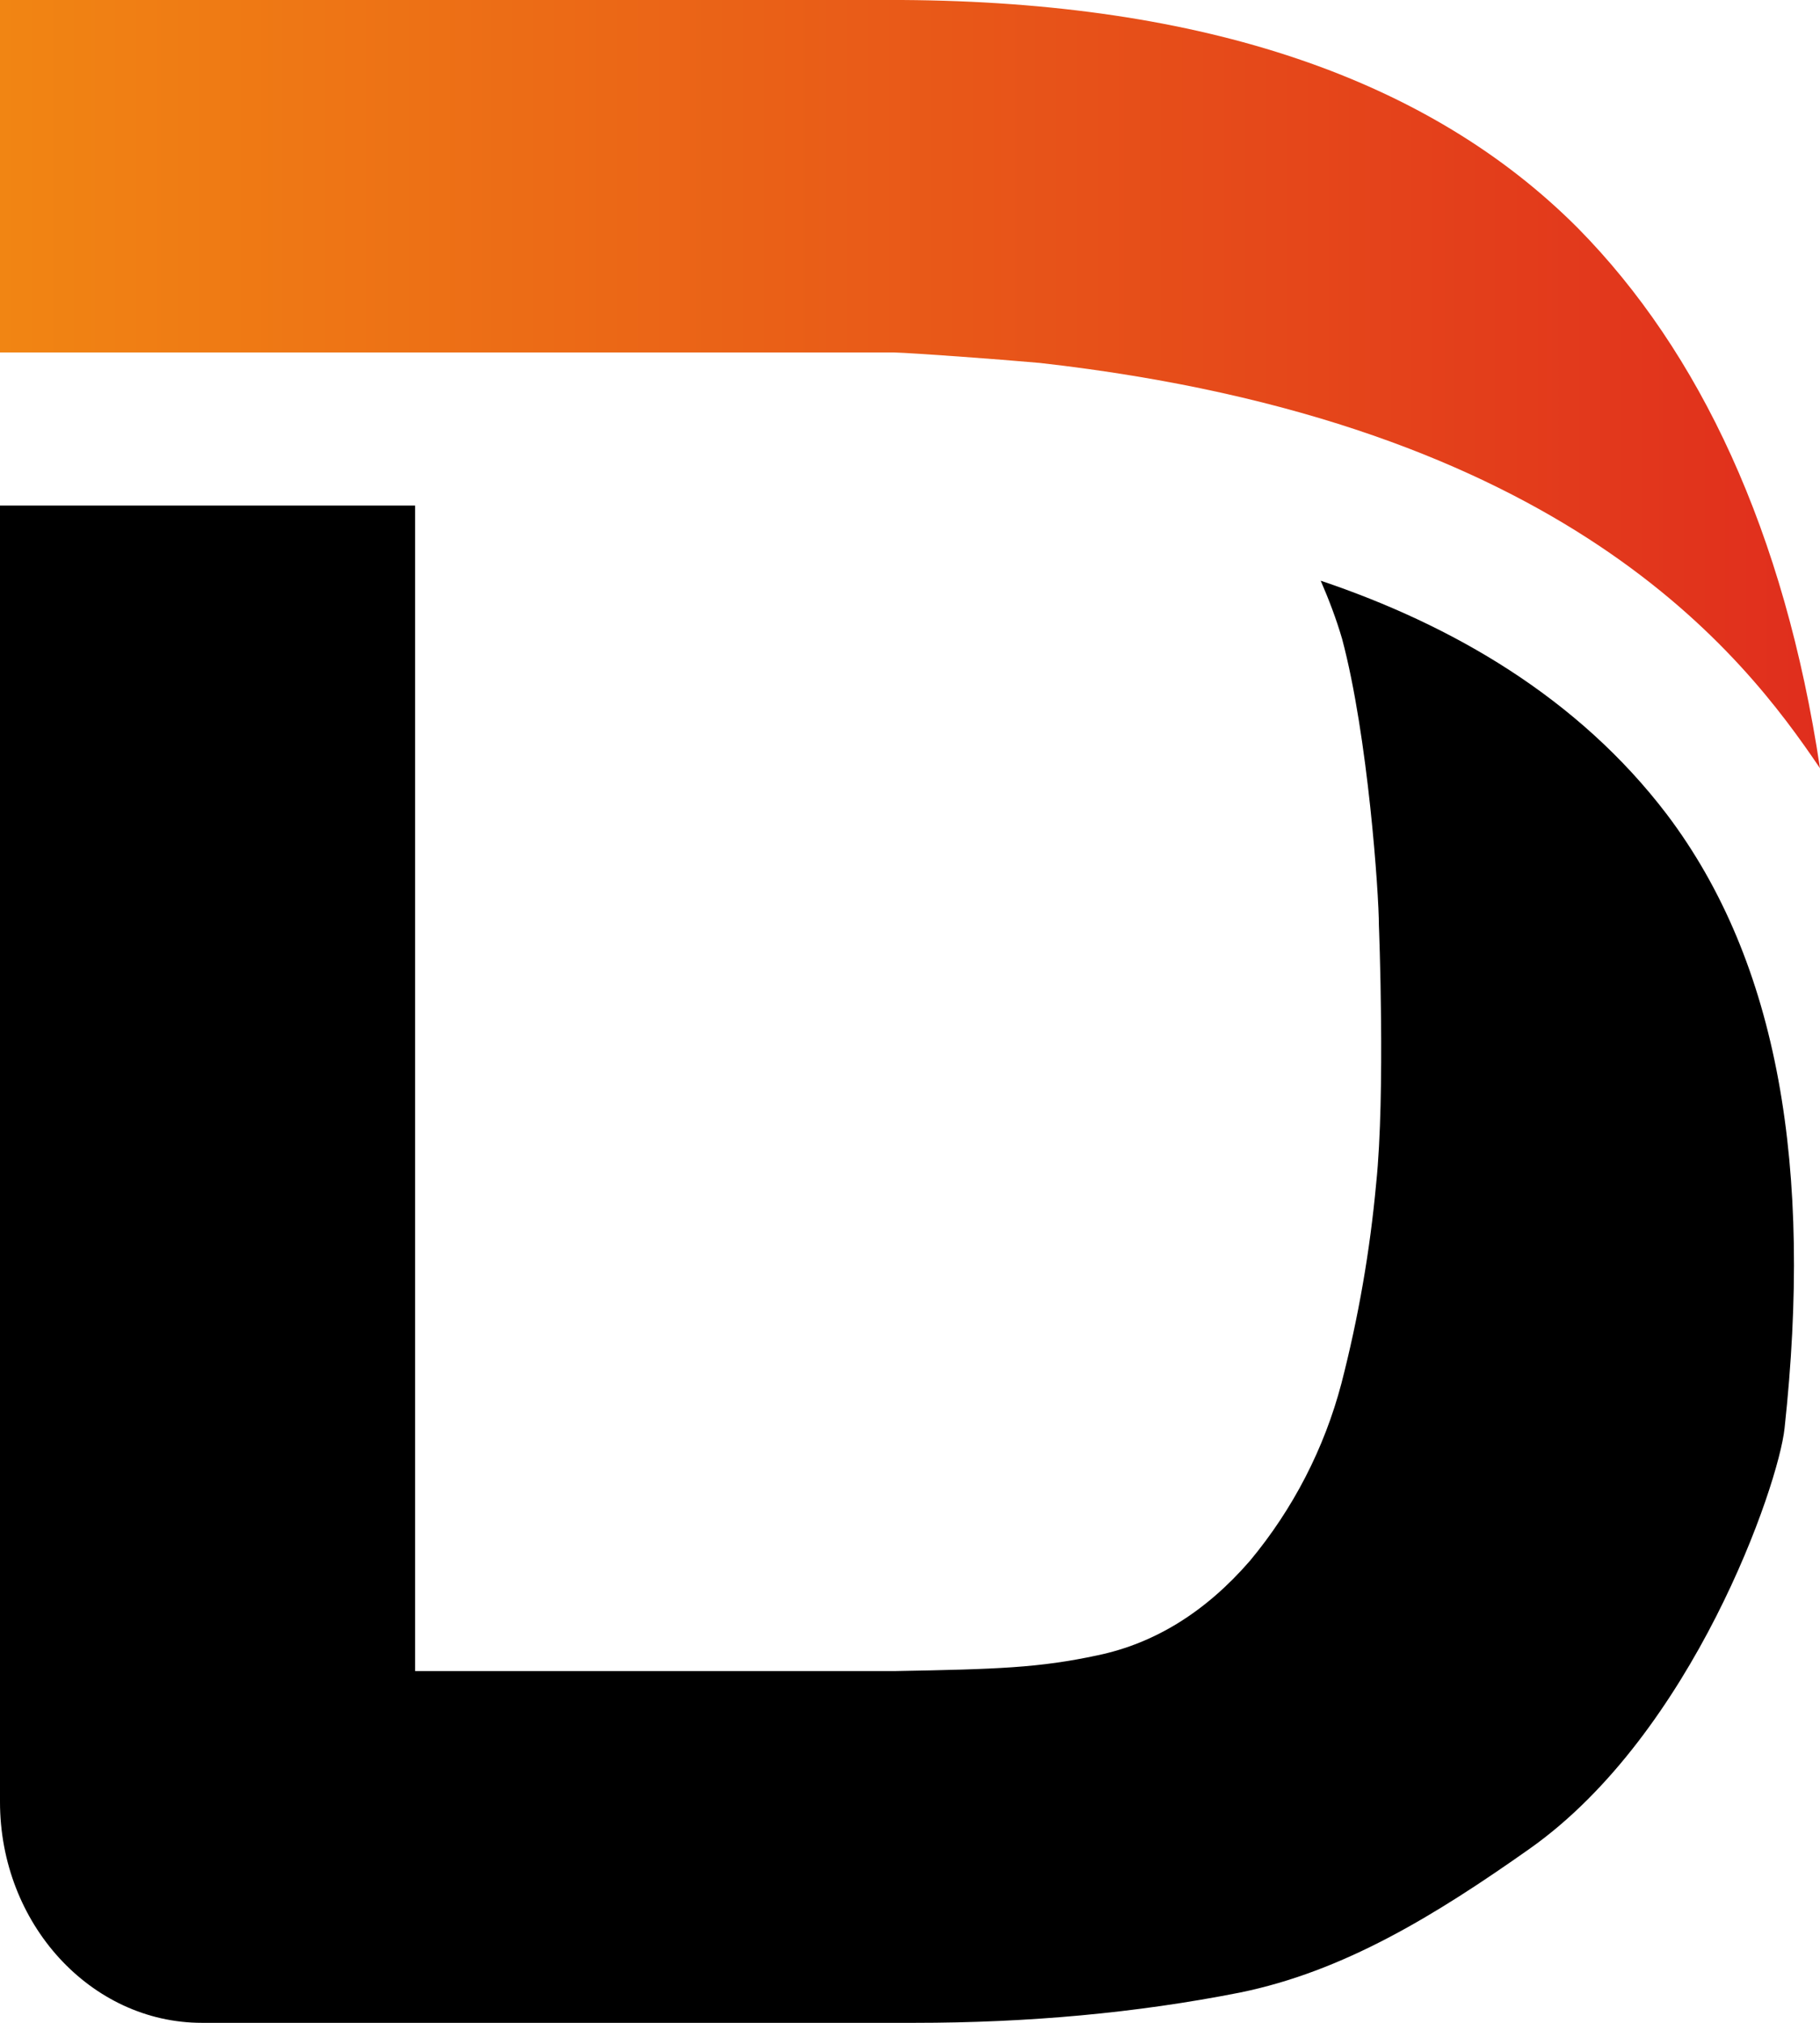
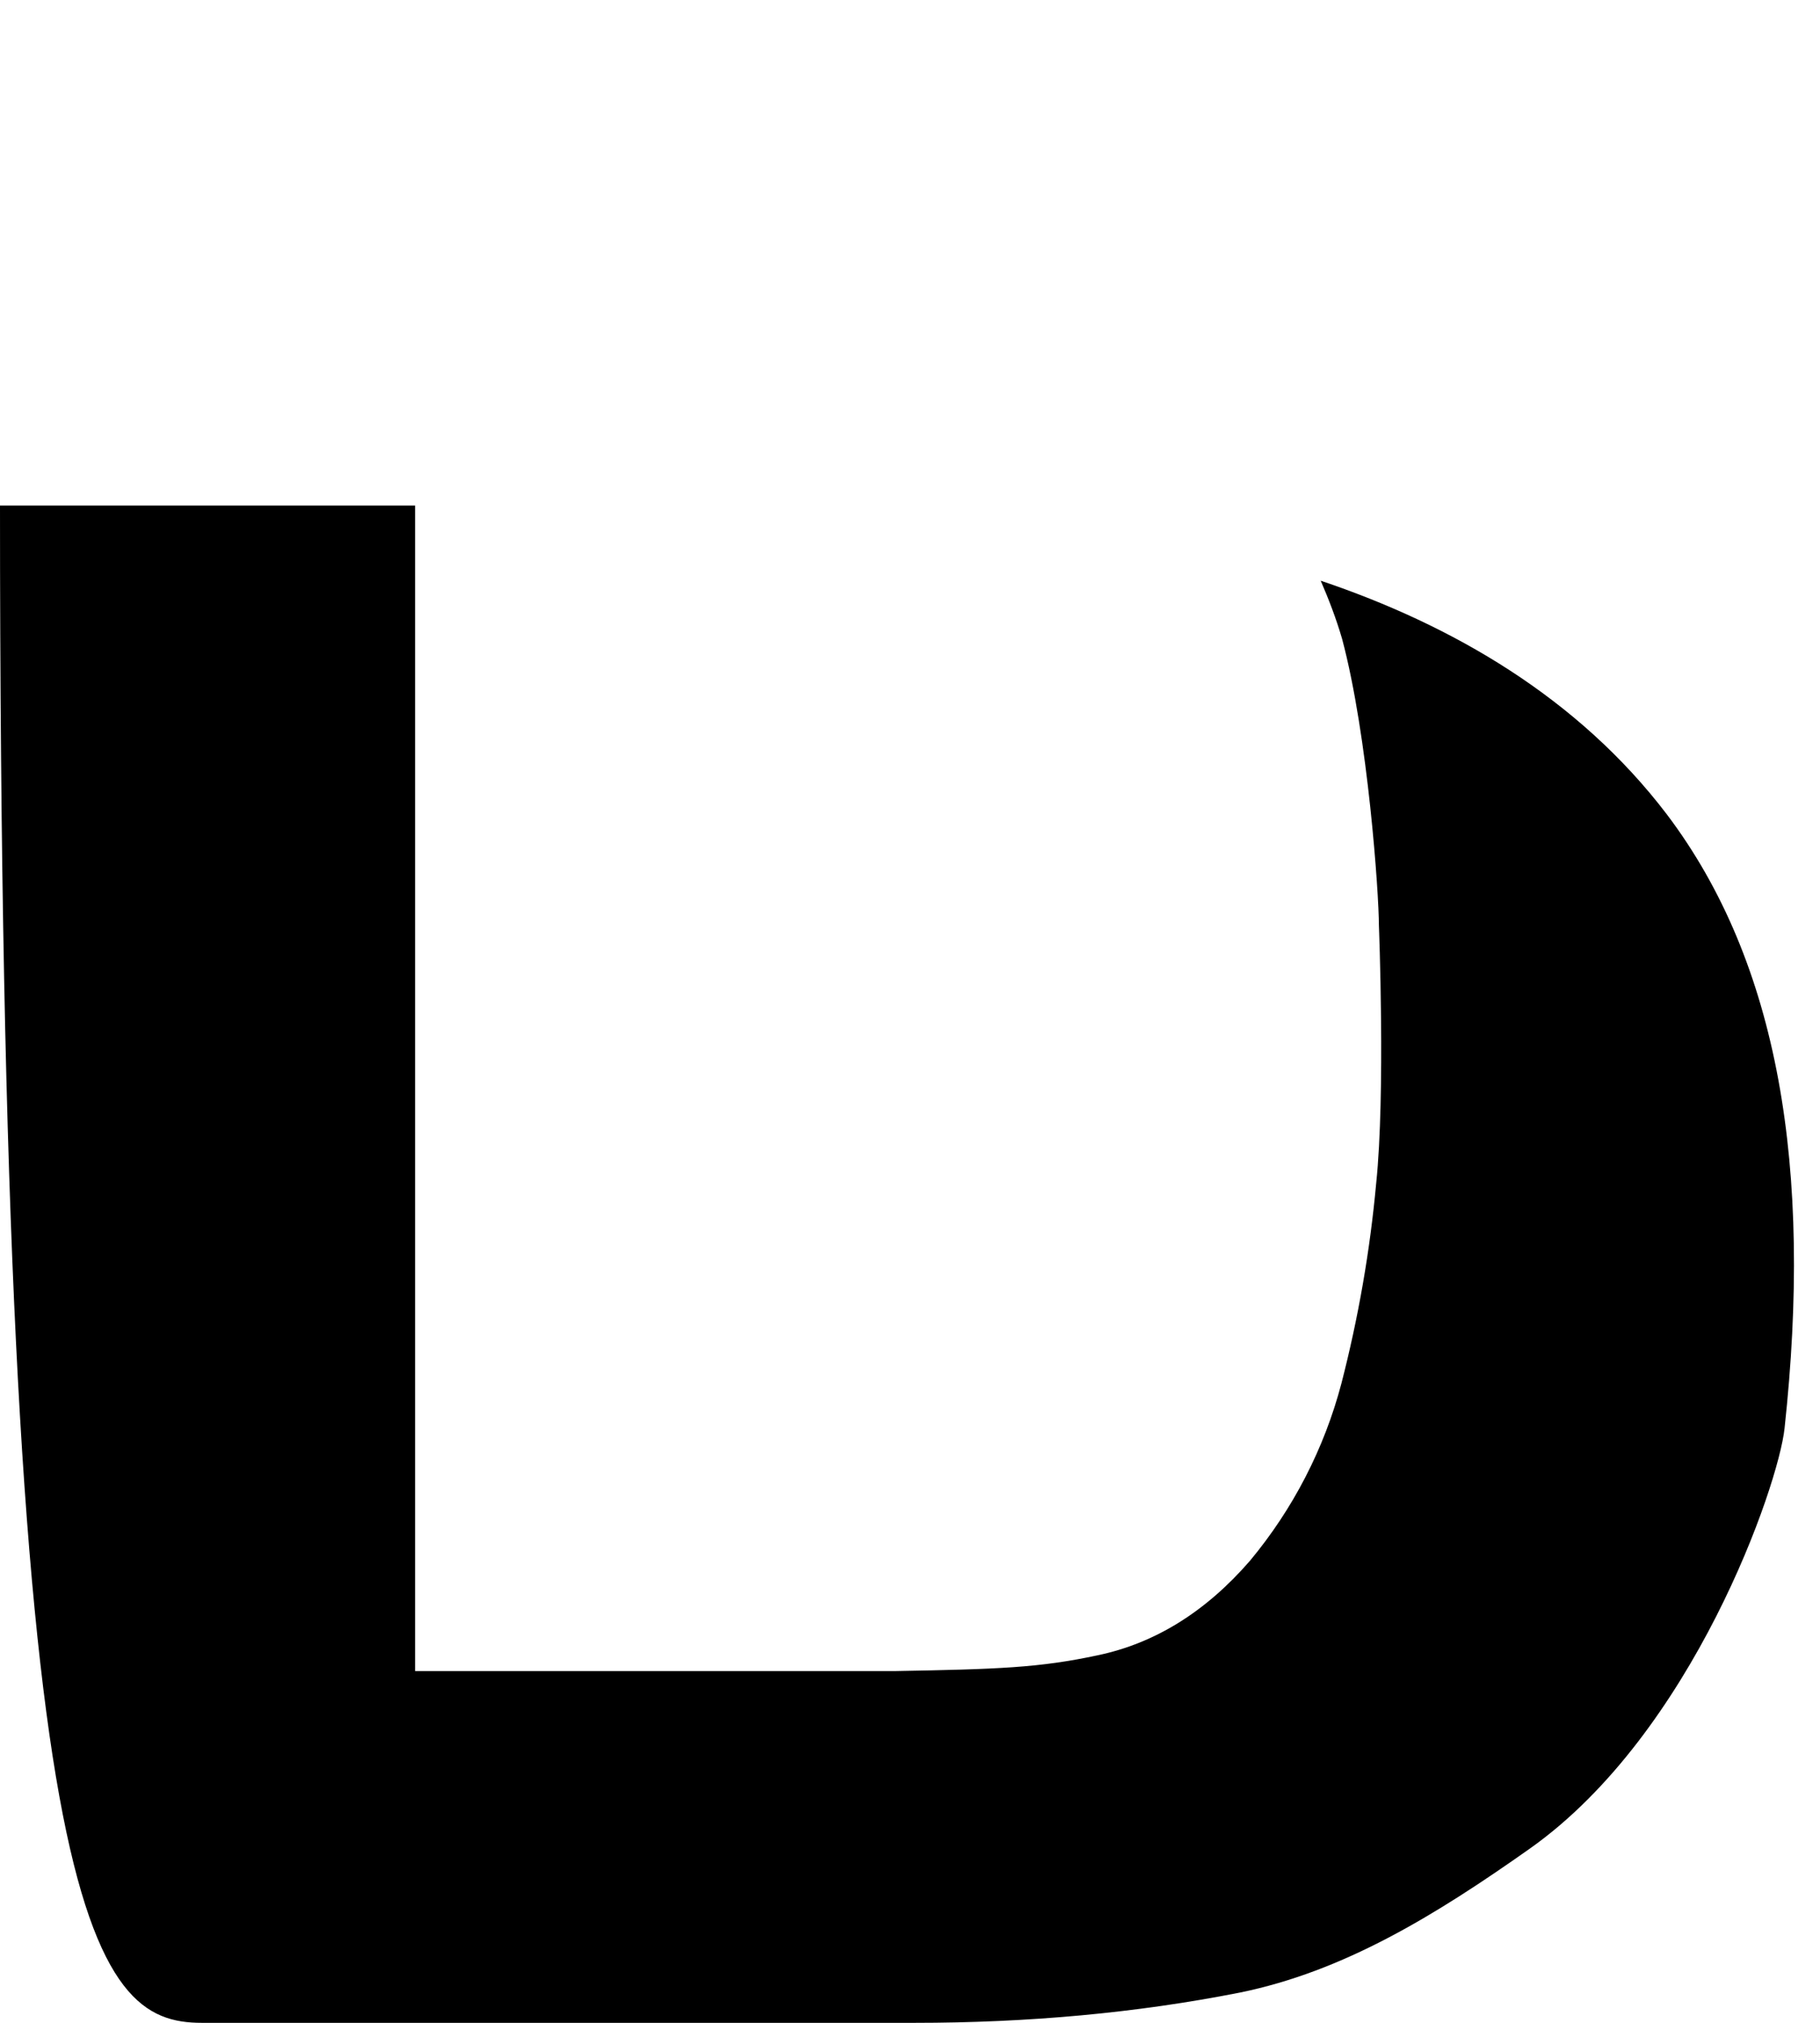
<svg xmlns="http://www.w3.org/2000/svg" width="36" height="40" viewBox="0 0 36 40" fill="none">
-   <path d="M0 9.997V35.63C0 38.042 1.797 40 3.994 40H18.086C20.334 40 22.476 39.806 24.523 39.402C26.574 38.984 28.372 37.888 30.26 36.555C33.489 34.273 35.181 29.365 35.299 28.243C35.855 23.114 35.191 19.041 32.971 16.104C31.214 13.796 28.727 12.359 26.124 11.483C26.283 11.851 26.429 12.229 26.547 12.633C27.062 14.564 27.275 17.685 27.275 18.296C27.275 18.296 27.407 21.624 27.221 23.401C27.099 24.735 26.869 26.056 26.534 27.354C26.196 28.64 25.578 29.838 24.723 30.865C23.85 31.871 22.845 32.496 21.708 32.733C20.557 32.98 19.738 33.007 17.714 33.044H8.211V9.997H0Z" fill="black" />
-   <path d="M0 0V6.97H17.69C18.1 6.983 19.711 7.1 20.57 7.177C30.988 8.353 34.491 12.96 36 15.192C35.299 10.518 33.621 6.956 31.214 4.514C28.267 1.554 23.809 0.037 17.846 0H0Z" fill="url(#paint0_linear_6296_19295)" />
+   <path d="M0 9.997C0 38.042 1.797 40 3.994 40H18.086C20.334 40 22.476 39.806 24.523 39.402C26.574 38.984 28.372 37.888 30.26 36.555C33.489 34.273 35.181 29.365 35.299 28.243C35.855 23.114 35.191 19.041 32.971 16.104C31.214 13.796 28.727 12.359 26.124 11.483C26.283 11.851 26.429 12.229 26.547 12.633C27.062 14.564 27.275 17.685 27.275 18.296C27.275 18.296 27.407 21.624 27.221 23.401C27.099 24.735 26.869 26.056 26.534 27.354C26.196 28.64 25.578 29.838 24.723 30.865C23.85 31.871 22.845 32.496 21.708 32.733C20.557 32.98 19.738 33.007 17.714 33.044H8.211V9.997H0Z" fill="black" />
  <defs>
    <linearGradient id="paint0_linear_6296_19295" x1="0" y1="7.598" x2="35.999" y2="7.598" gradientUnits="userSpaceOnUse">
      <stop stop-color="#F18513" />
      <stop offset="1" stop-color="#E02E1D" />
    </linearGradient>
  </defs>
</svg>